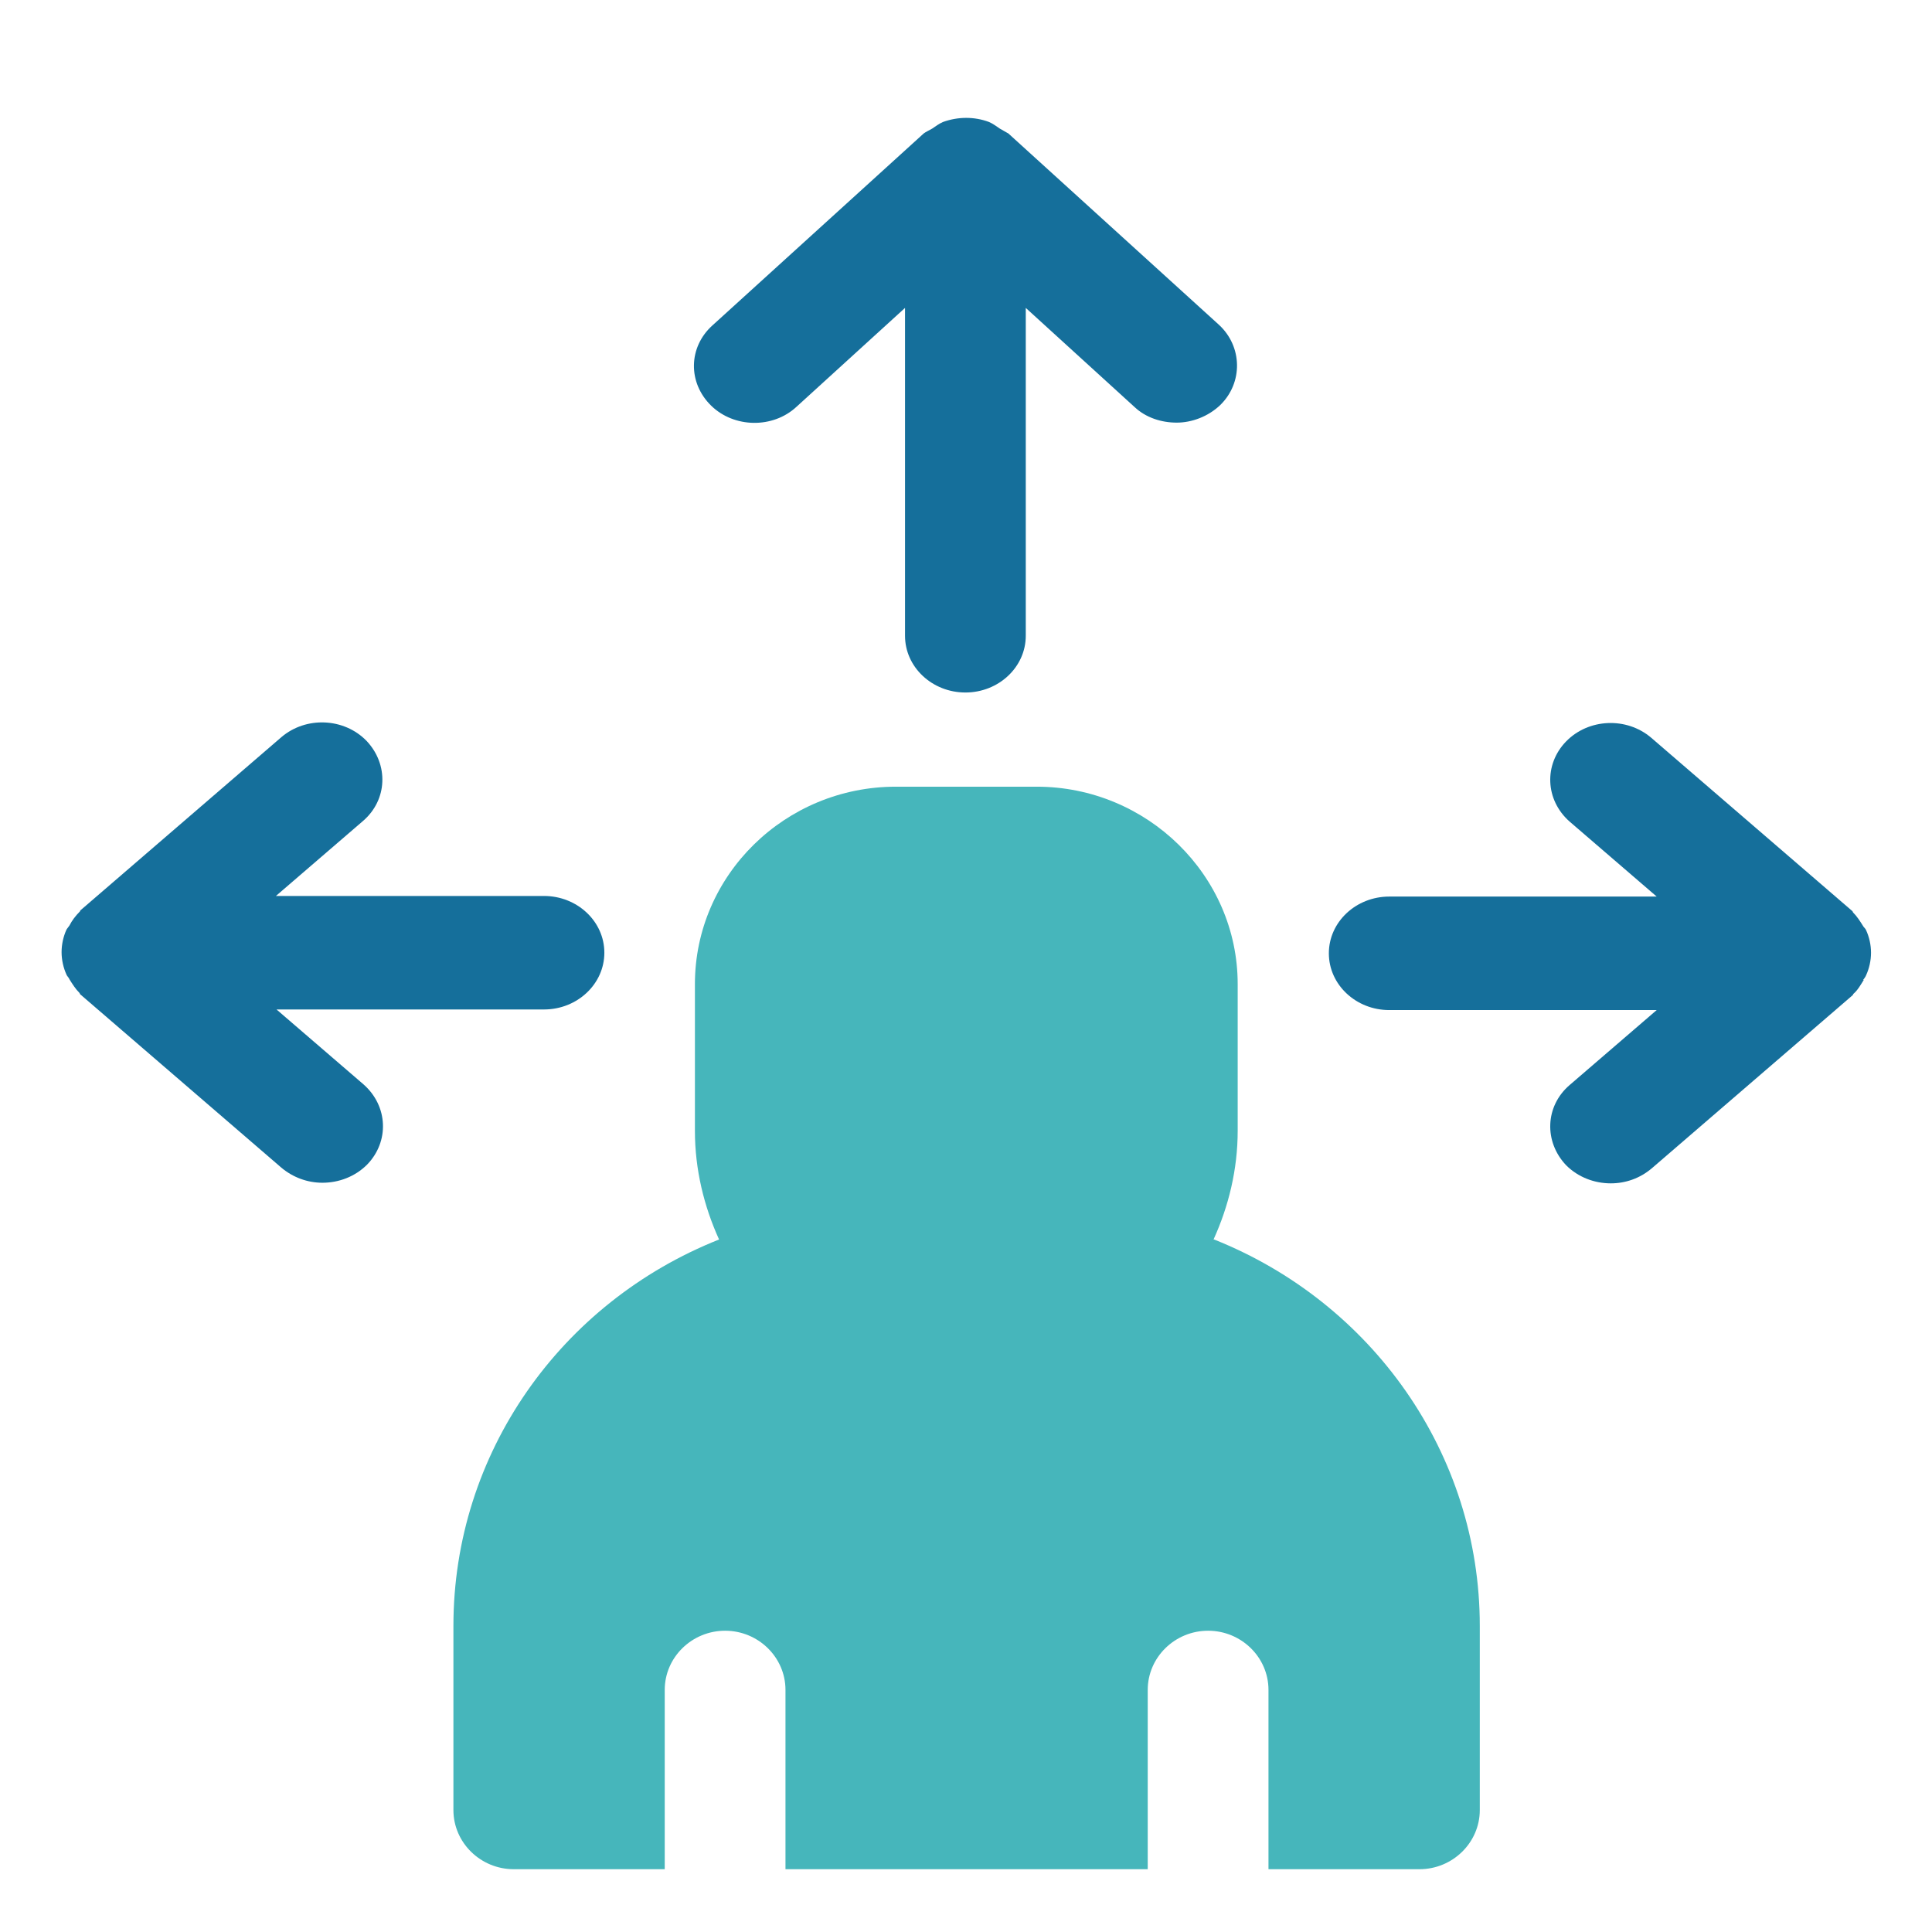
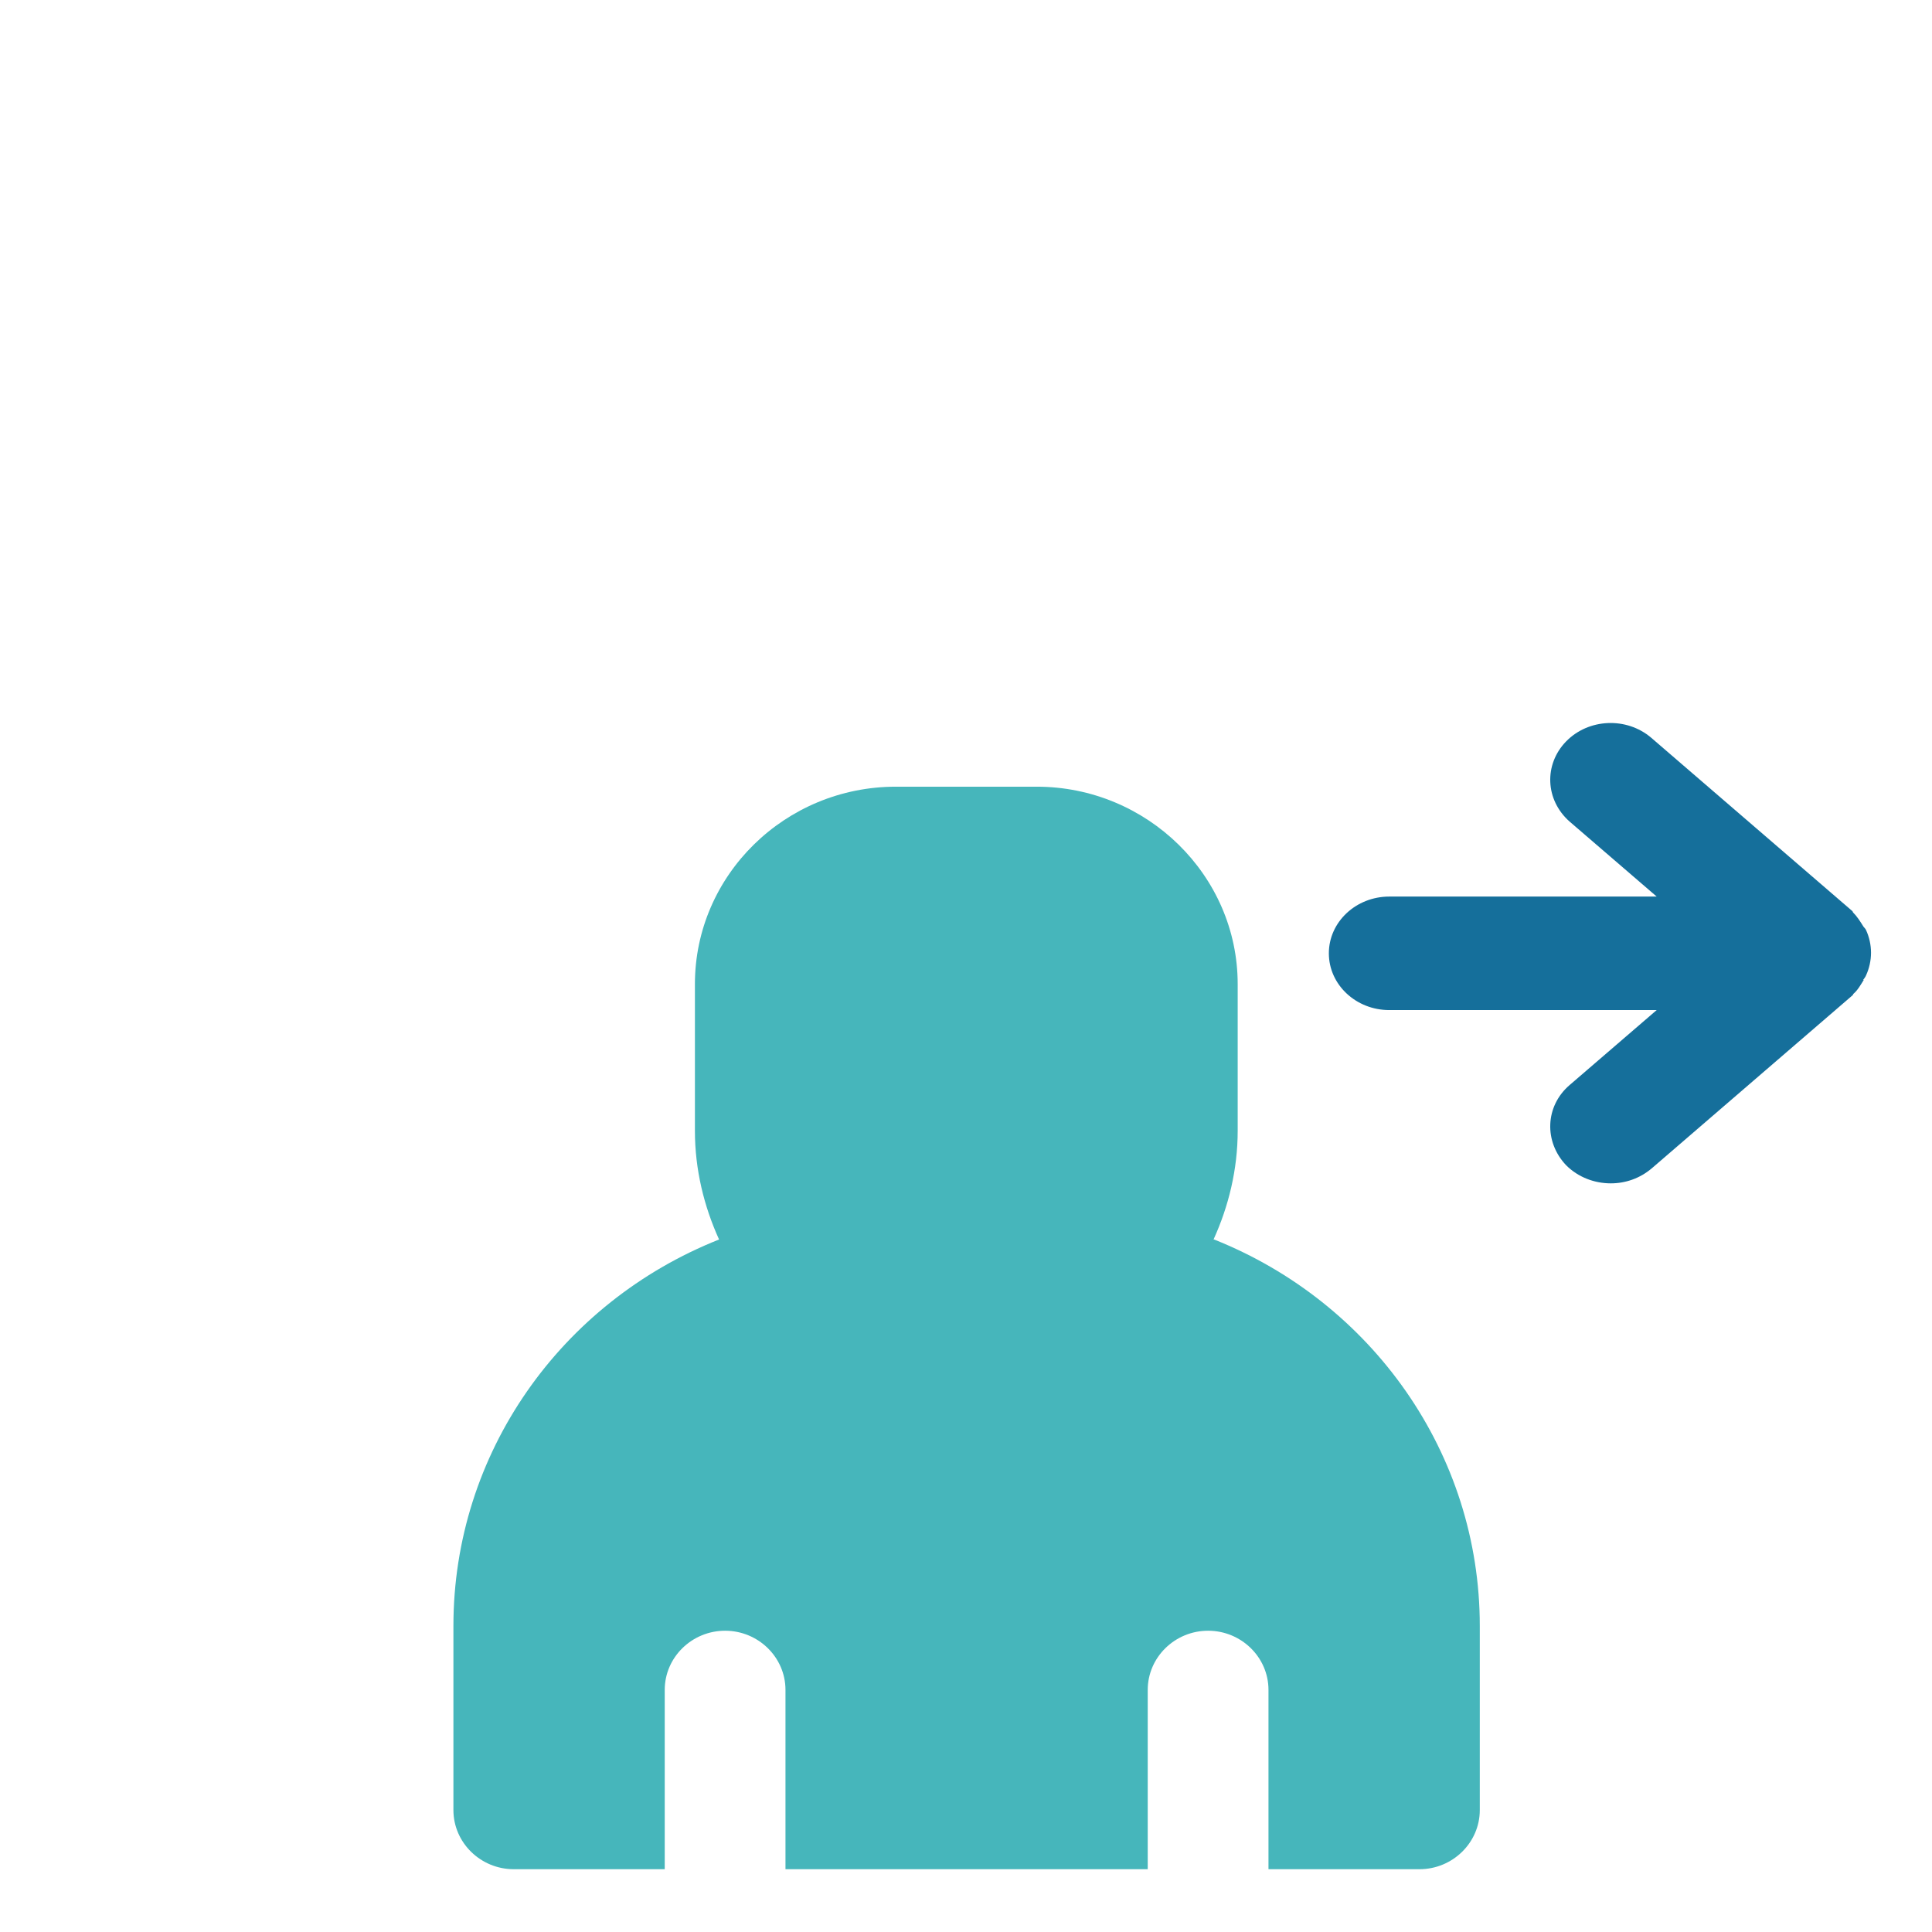
<svg xmlns="http://www.w3.org/2000/svg" id="OBJECT" viewBox="0 0 32 32">
  <defs>
    <style>.cls-1{fill:#46b6bb;}.cls-1,.cls-2{stroke-width:0px;}.cls-2{fill:#156f9b;}</style>
  </defs>
-   <path class="cls-2" d="m16.7,2.21s-.09-.05-.14-.08c-.06-.04-.11-.08-.18-.11-.24-.09-.51-.09-.76,0-.07.03-.12.07-.18.11-.05.03-.1.05-.14.08l-3.5,3.18c-.4.36-.41.95-.02,1.33.38.37,1.02.38,1.41.02l1.8-1.64v5.43c0,.52.45.94,1,.94s1-.42,1-.94v-5.43l1.8,1.64c.19.18.45.26.7.26s.52-.1.72-.29c.38-.37.37-.97-.02-1.33l-3.5-3.18Z" />
-   <path class="cls-2" d="m9,14.84h-4.43l1.44-1.24c.41-.35.43-.94.06-1.33-.37-.38-1-.41-1.41-.06l-3.33,2.87s0,.01-.01.02c-.07.07-.13.15-.17.23-.02.03-.04.05-.05.07-.05.11-.08.24-.08.37s.03.26.08.37c.01.03.04.05.05.08.05.08.1.16.17.23,0,0,0,.01.01.02l3.33,2.87c.19.16.43.25.68.25.27,0,.54-.1.74-.3.37-.38.35-.97-.06-1.33l-1.44-1.24h4.43c.55,0,1-.42,1-.94s-.45-.94-1-.94Z" />
  <path class="cls-2" d="m30.86,16.23s.04-.05.05-.08c.05-.11.08-.24.08-.37s-.03-.26-.08-.37c-.01-.03-.04-.05-.05-.07-.05-.08-.1-.16-.17-.23,0,0,0-.01-.01-.02l-3.33-2.87c-.41-.35-1.04-.32-1.41.06-.37.38-.35.97.06,1.33l1.44,1.24h-4.43c-.55,0-1,.42-1,.94s.45.94,1,.94h4.43l-1.44,1.24c-.41.35-.43.94-.06,1.33.2.2.47.3.74.3.24,0,.48-.08.68-.25l3.33-2.87s0-.01.01-.02c.07-.06.12-.15.17-.23Z" />
  <path class="cls-1" d="m20.1,20.53c.25-.55.4-1.16.4-1.8v-2.43c0-1.8-1.5-3.27-3.33-3.27h-2.33c-1.84,0-3.33,1.47-3.33,3.27v2.43c0,.64.15,1.25.4,1.8-2.62,1.04-4.4,3.54-4.4,6.4v3.05c0,.54.45.98,1,.98h2.5v-2.97c0-.54.45-.98,1-.98s1,.44,1,.98v2.97h6v-2.97c0-.54.45-.98,1-.98s1,.44,1,.98v2.97h2.5c.55,0,1-.44,1-.98v-3.05c0-2.86-1.79-5.36-4.4-6.4Z" />
</svg>